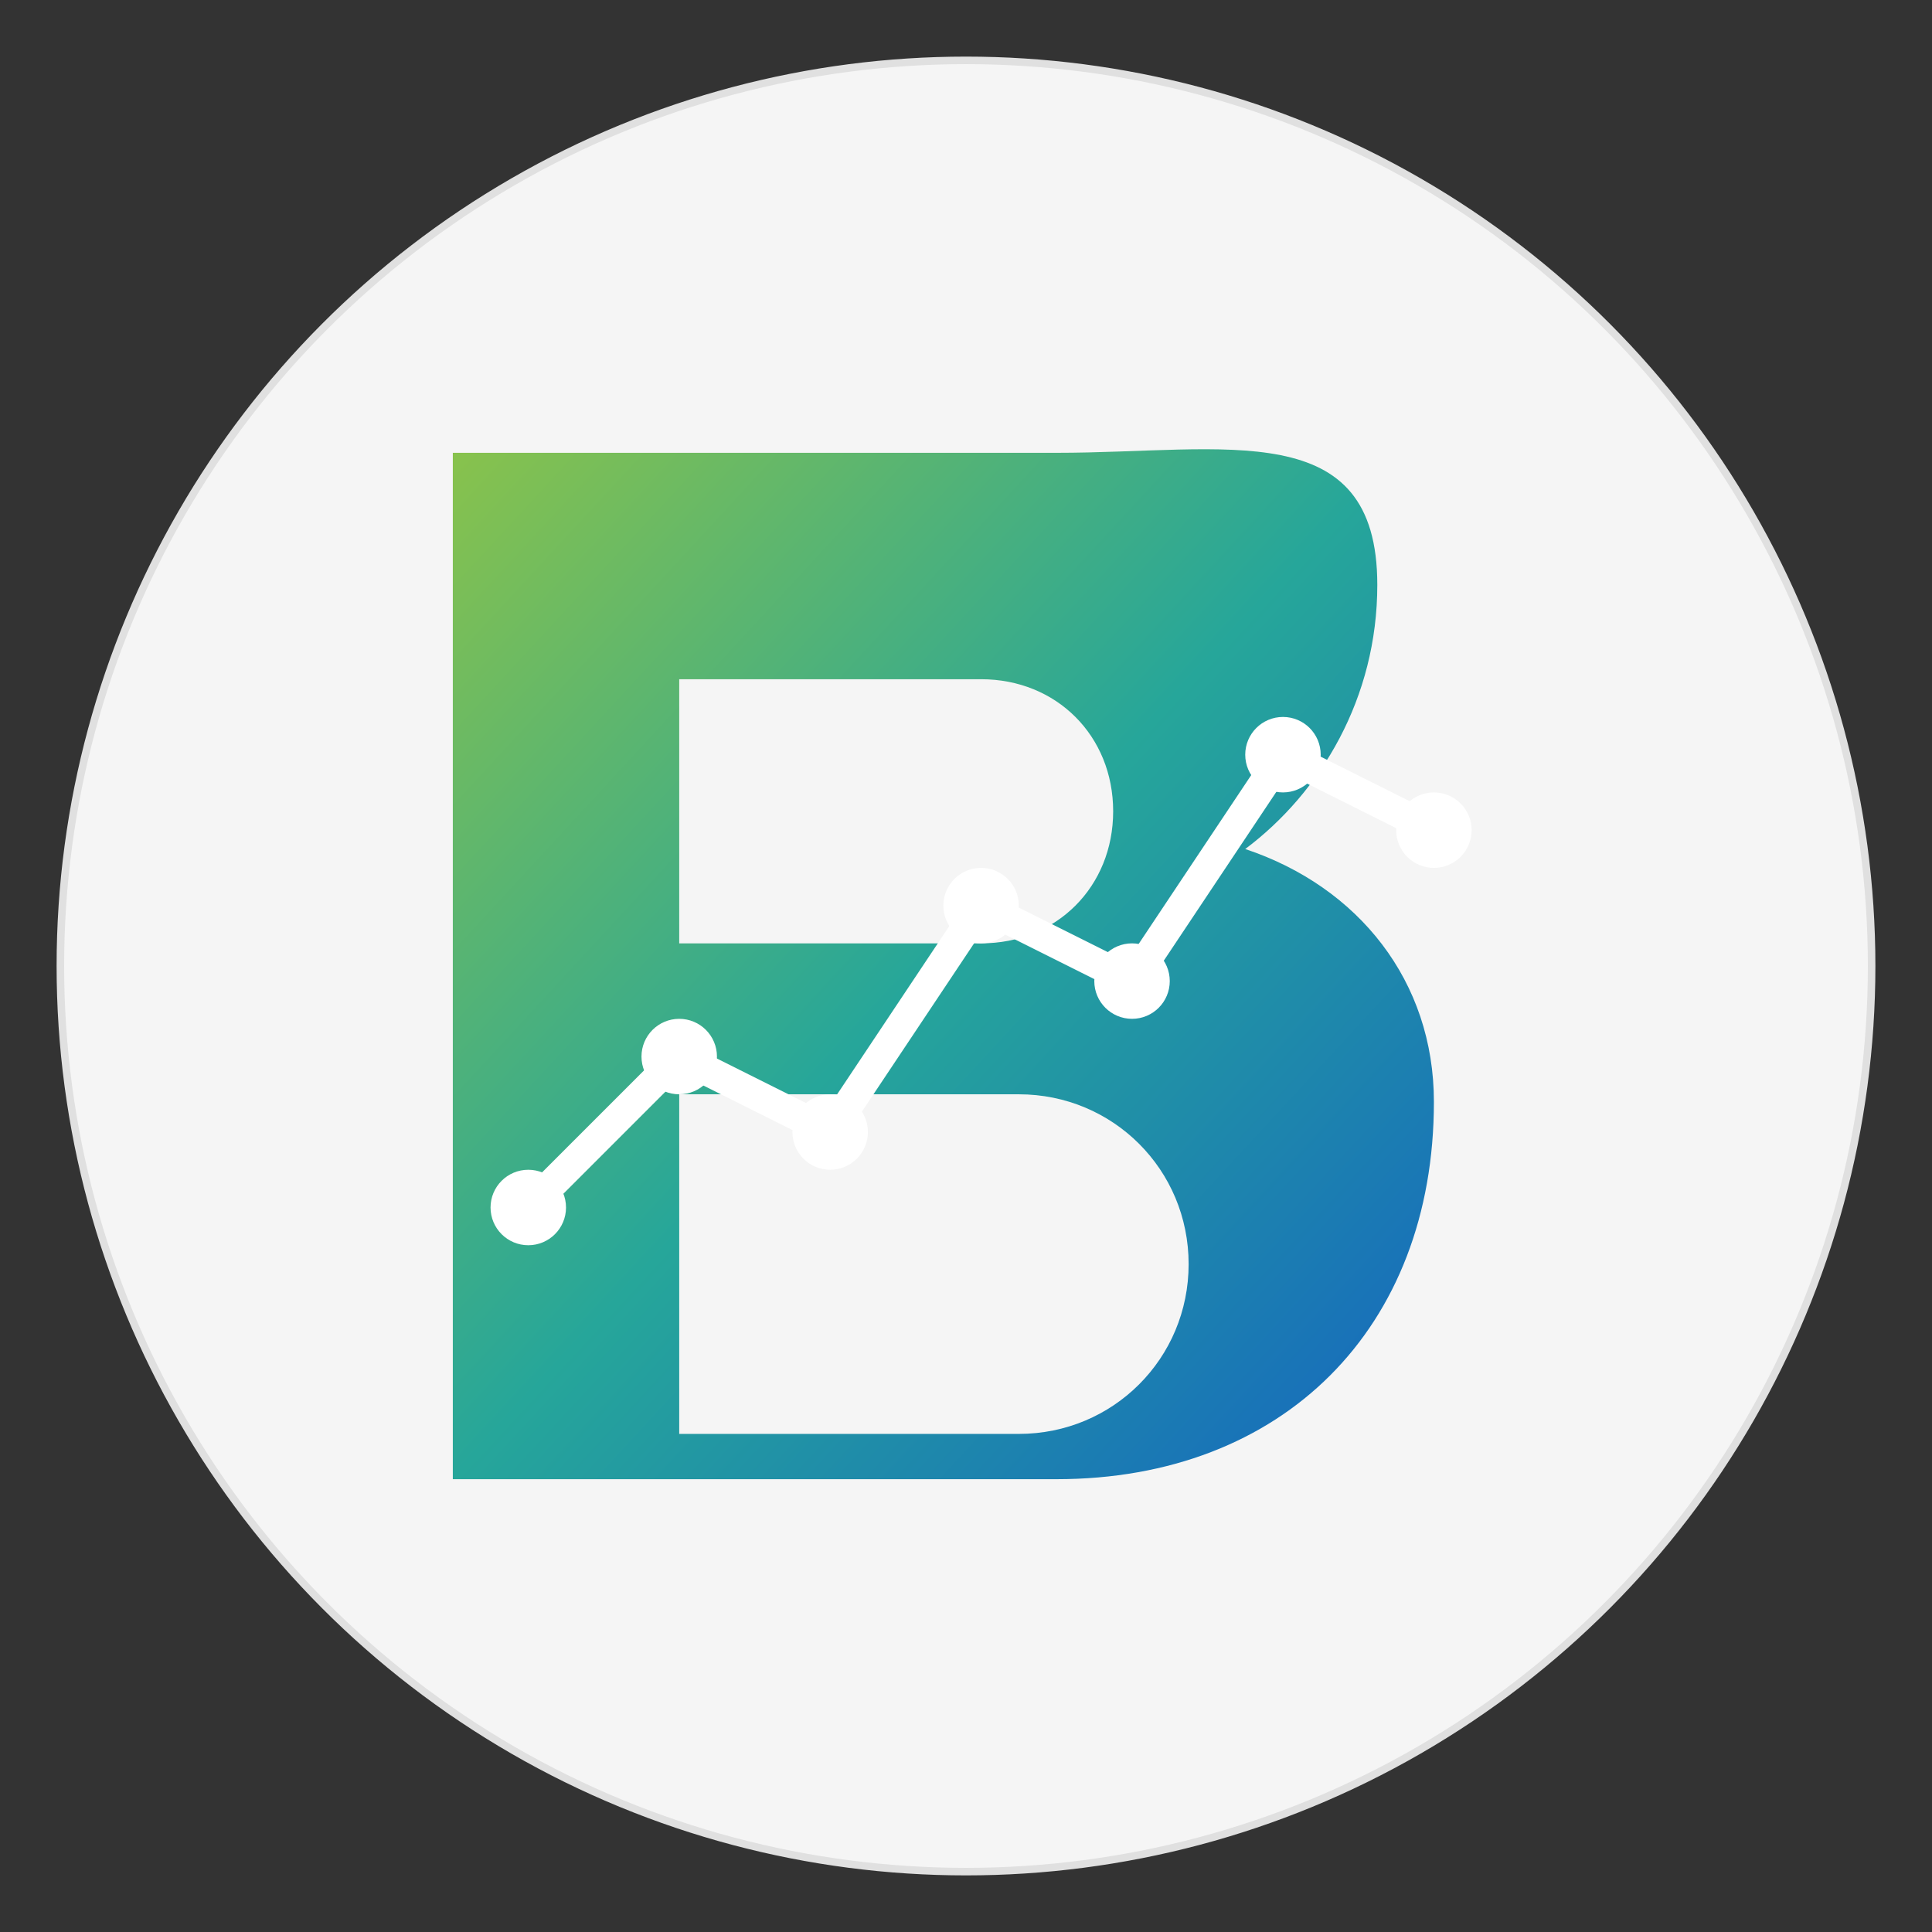
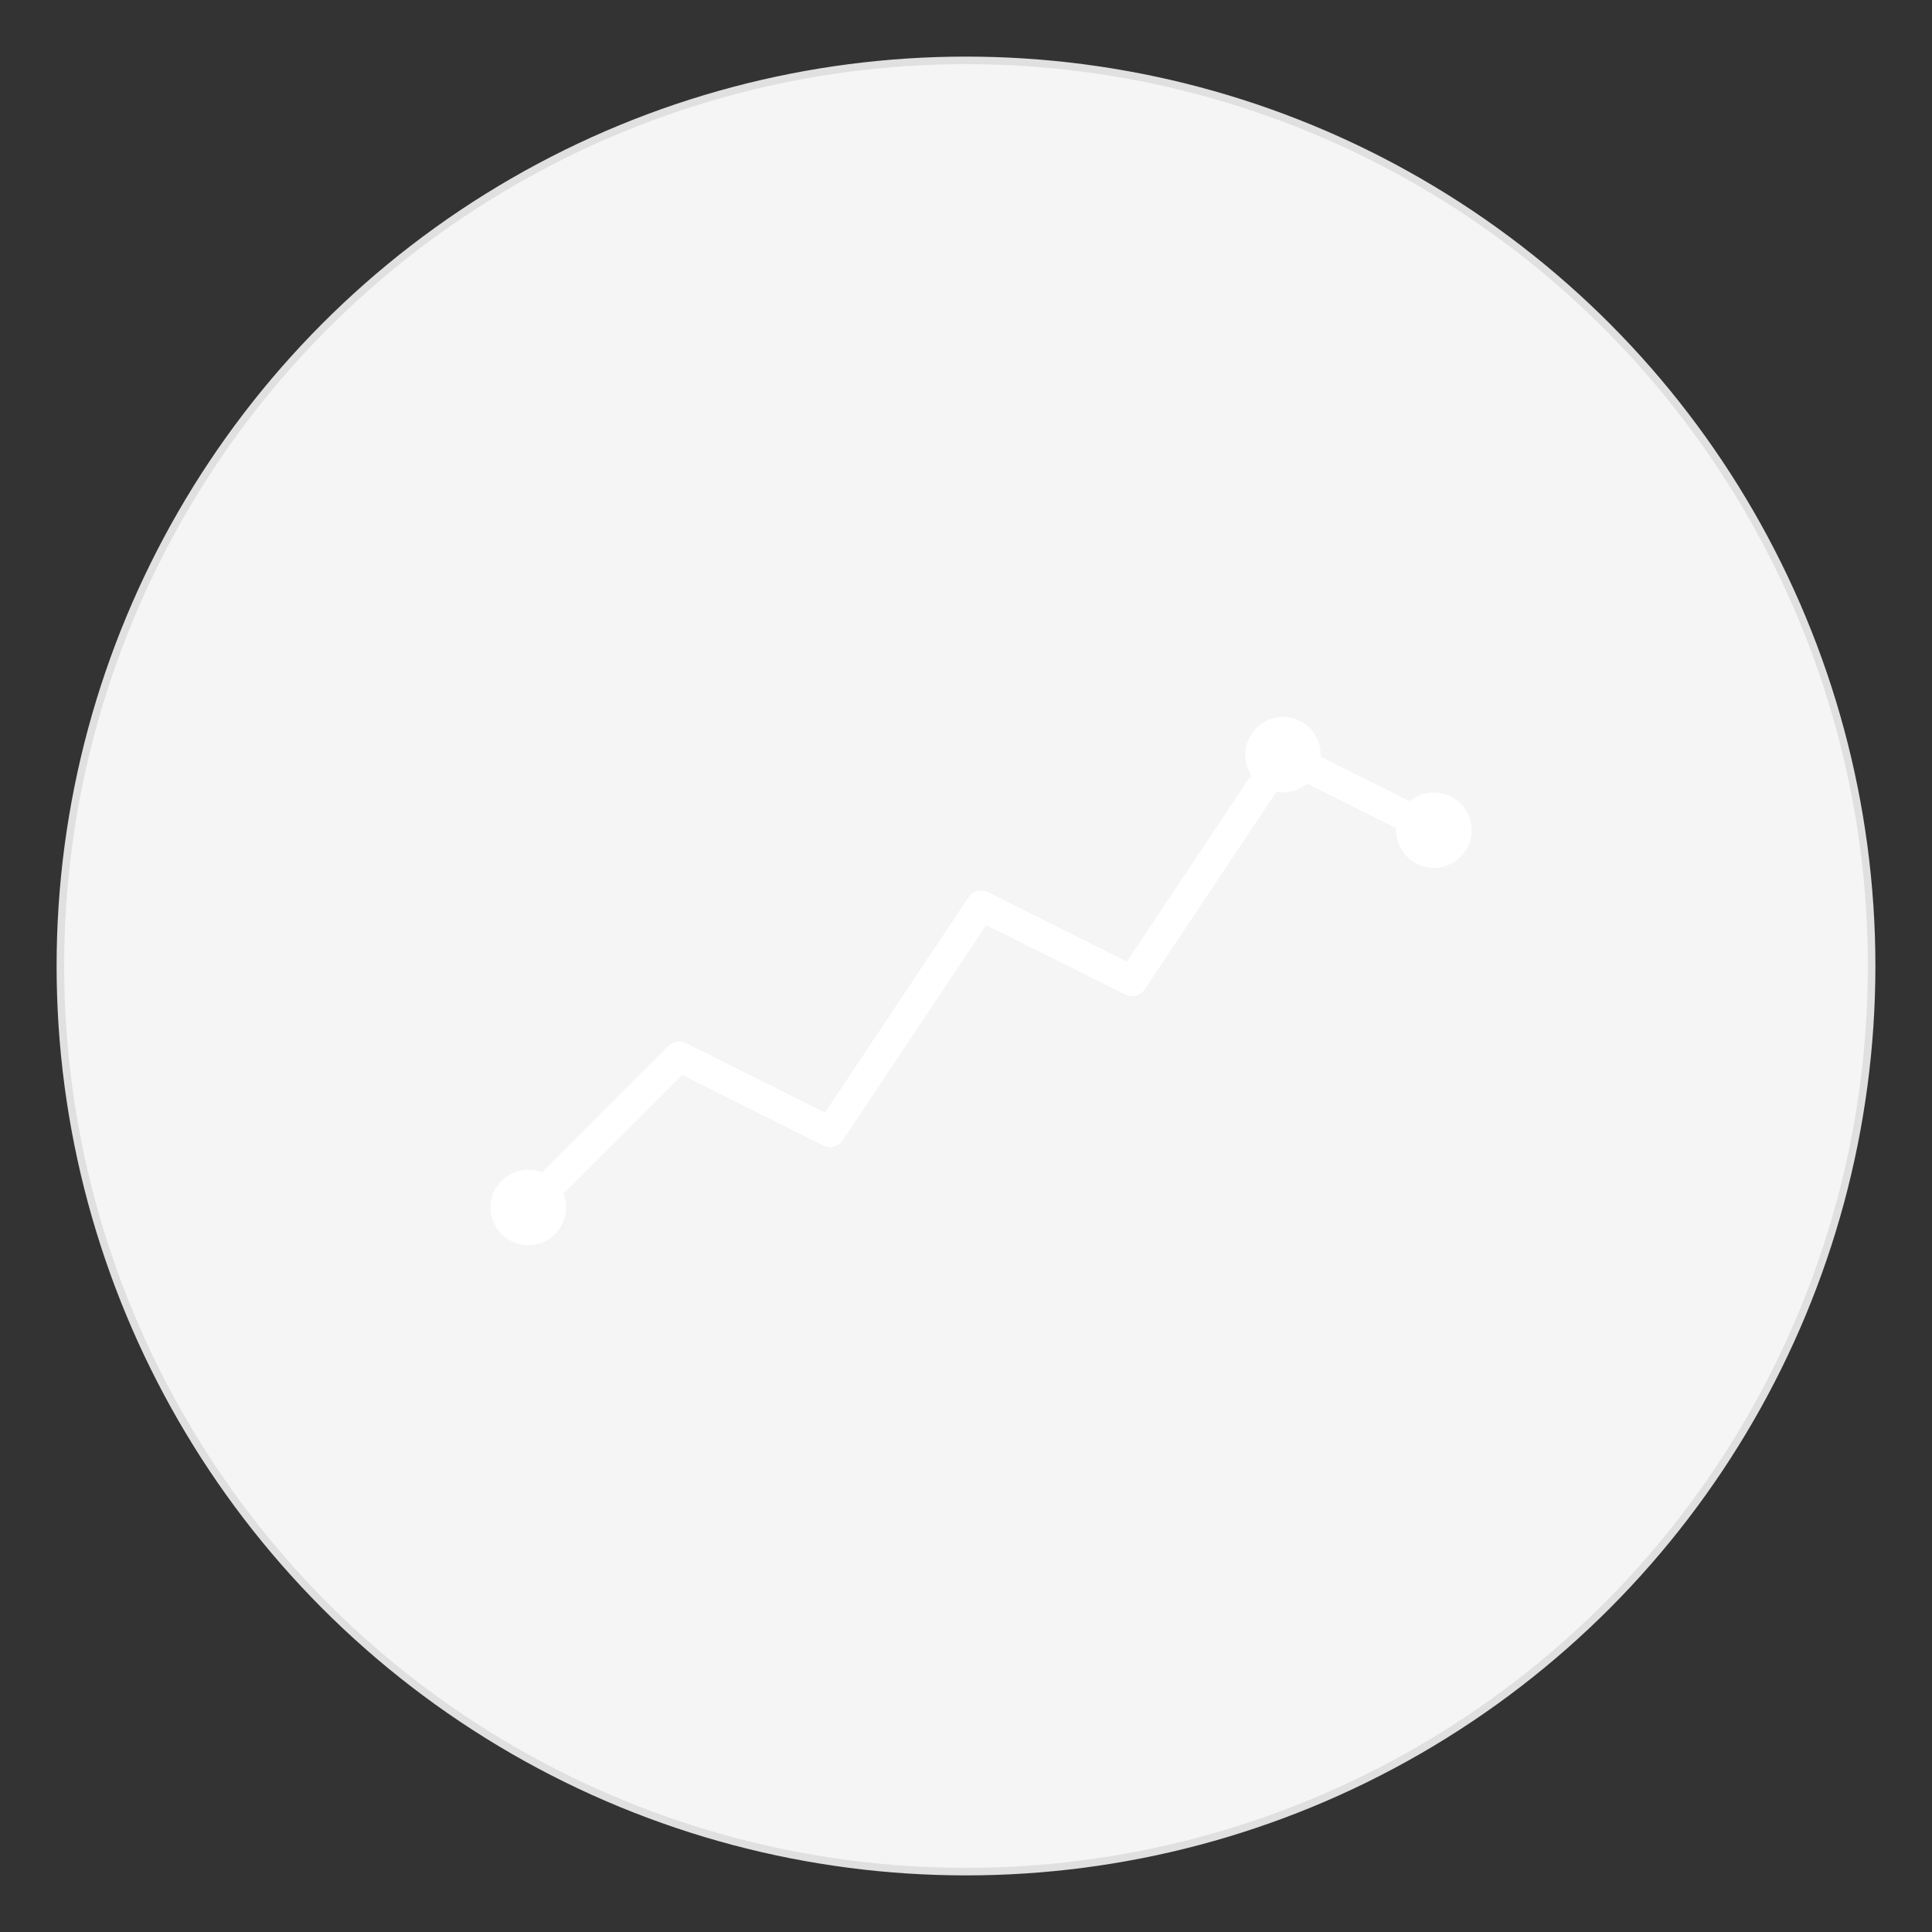
<svg xmlns="http://www.w3.org/2000/svg" width="512" height="512" viewBox="0 0 512 512">
  <rect x="0" y="0" width="512" height="512" fill="#333333" stroke="none" />
  <defs>
    <linearGradient id="bGradient" x1="0%" y1="0%" x2="100%" y2="100%">
      <stop offset="0%" style="stop-color:#8BC34A;stop-opacity:1" />
      <stop offset="50%" style="stop-color:#26A69A;stop-opacity:1" />
      <stop offset="100%" style="stop-color:#1565C0;stop-opacity:1" />
    </linearGradient>
  </defs>
  <circle cx="256" cy="256" r="240" fill="#f5f5f5" stroke="#e0e0e0" stroke-width="2" />
-   <path d="M 120 120             L 120 392             L 280 392             C 340 392 380 352 380 292             C 380 260 360 235 330 225            C 350 210 365 185 365 155            C 365 110 325 120 280 120            L 120 120 Z                        M 180 180            L 260 180            C 280 180 295 195 295 215            C 295 235 280 250 260 250            L 180 250            L 180 180 Z                        M 180 290            L 270 290            C 295 290 315 310 315 335            C 315 360 295 380 270 380            L 180 380            L 180 290 Z" fill="url(#bGradient)" />
  <g stroke="white" stroke-width="8" fill="none" stroke-linecap="round" stroke-linejoin="round">
    <path d="M 140 320 L 180 280 L 220 300 L 260 240 L 300 260 L 340 200 L 380 220" />
    <circle cx="140" cy="320" r="6" fill="white" />
-     <circle cx="180" cy="280" r="6" fill="white" />
-     <circle cx="220" cy="300" r="6" fill="white" />
-     <circle cx="260" cy="240" r="6" fill="white" />
-     <circle cx="300" cy="260" r="6" fill="white" />
    <circle cx="340" cy="200" r="6" fill="white" />
    <circle cx="380" cy="220" r="6" fill="white" />
  </g>
</svg>